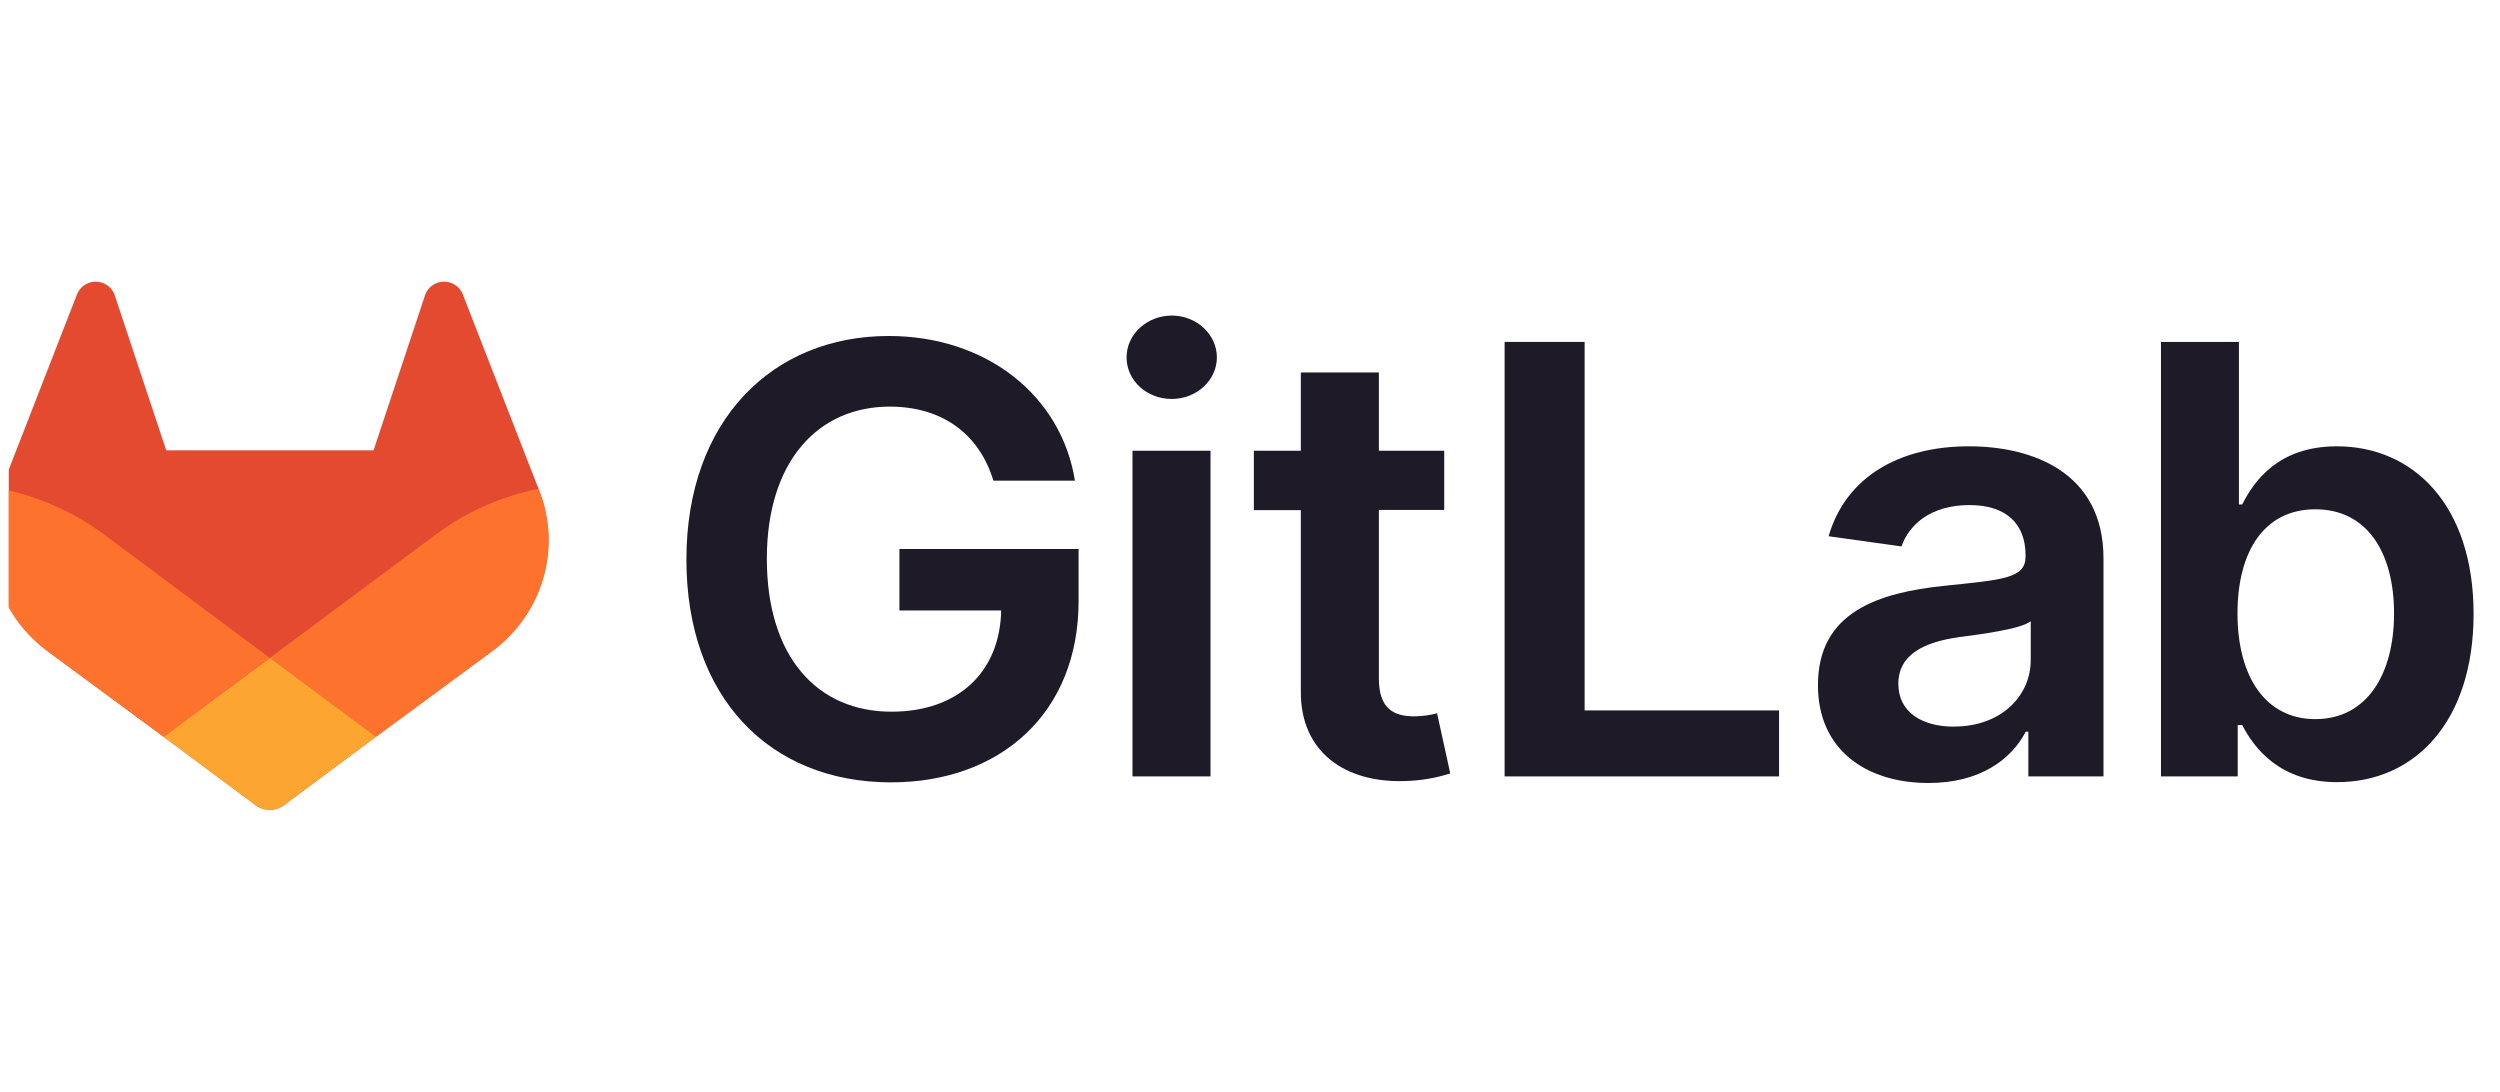
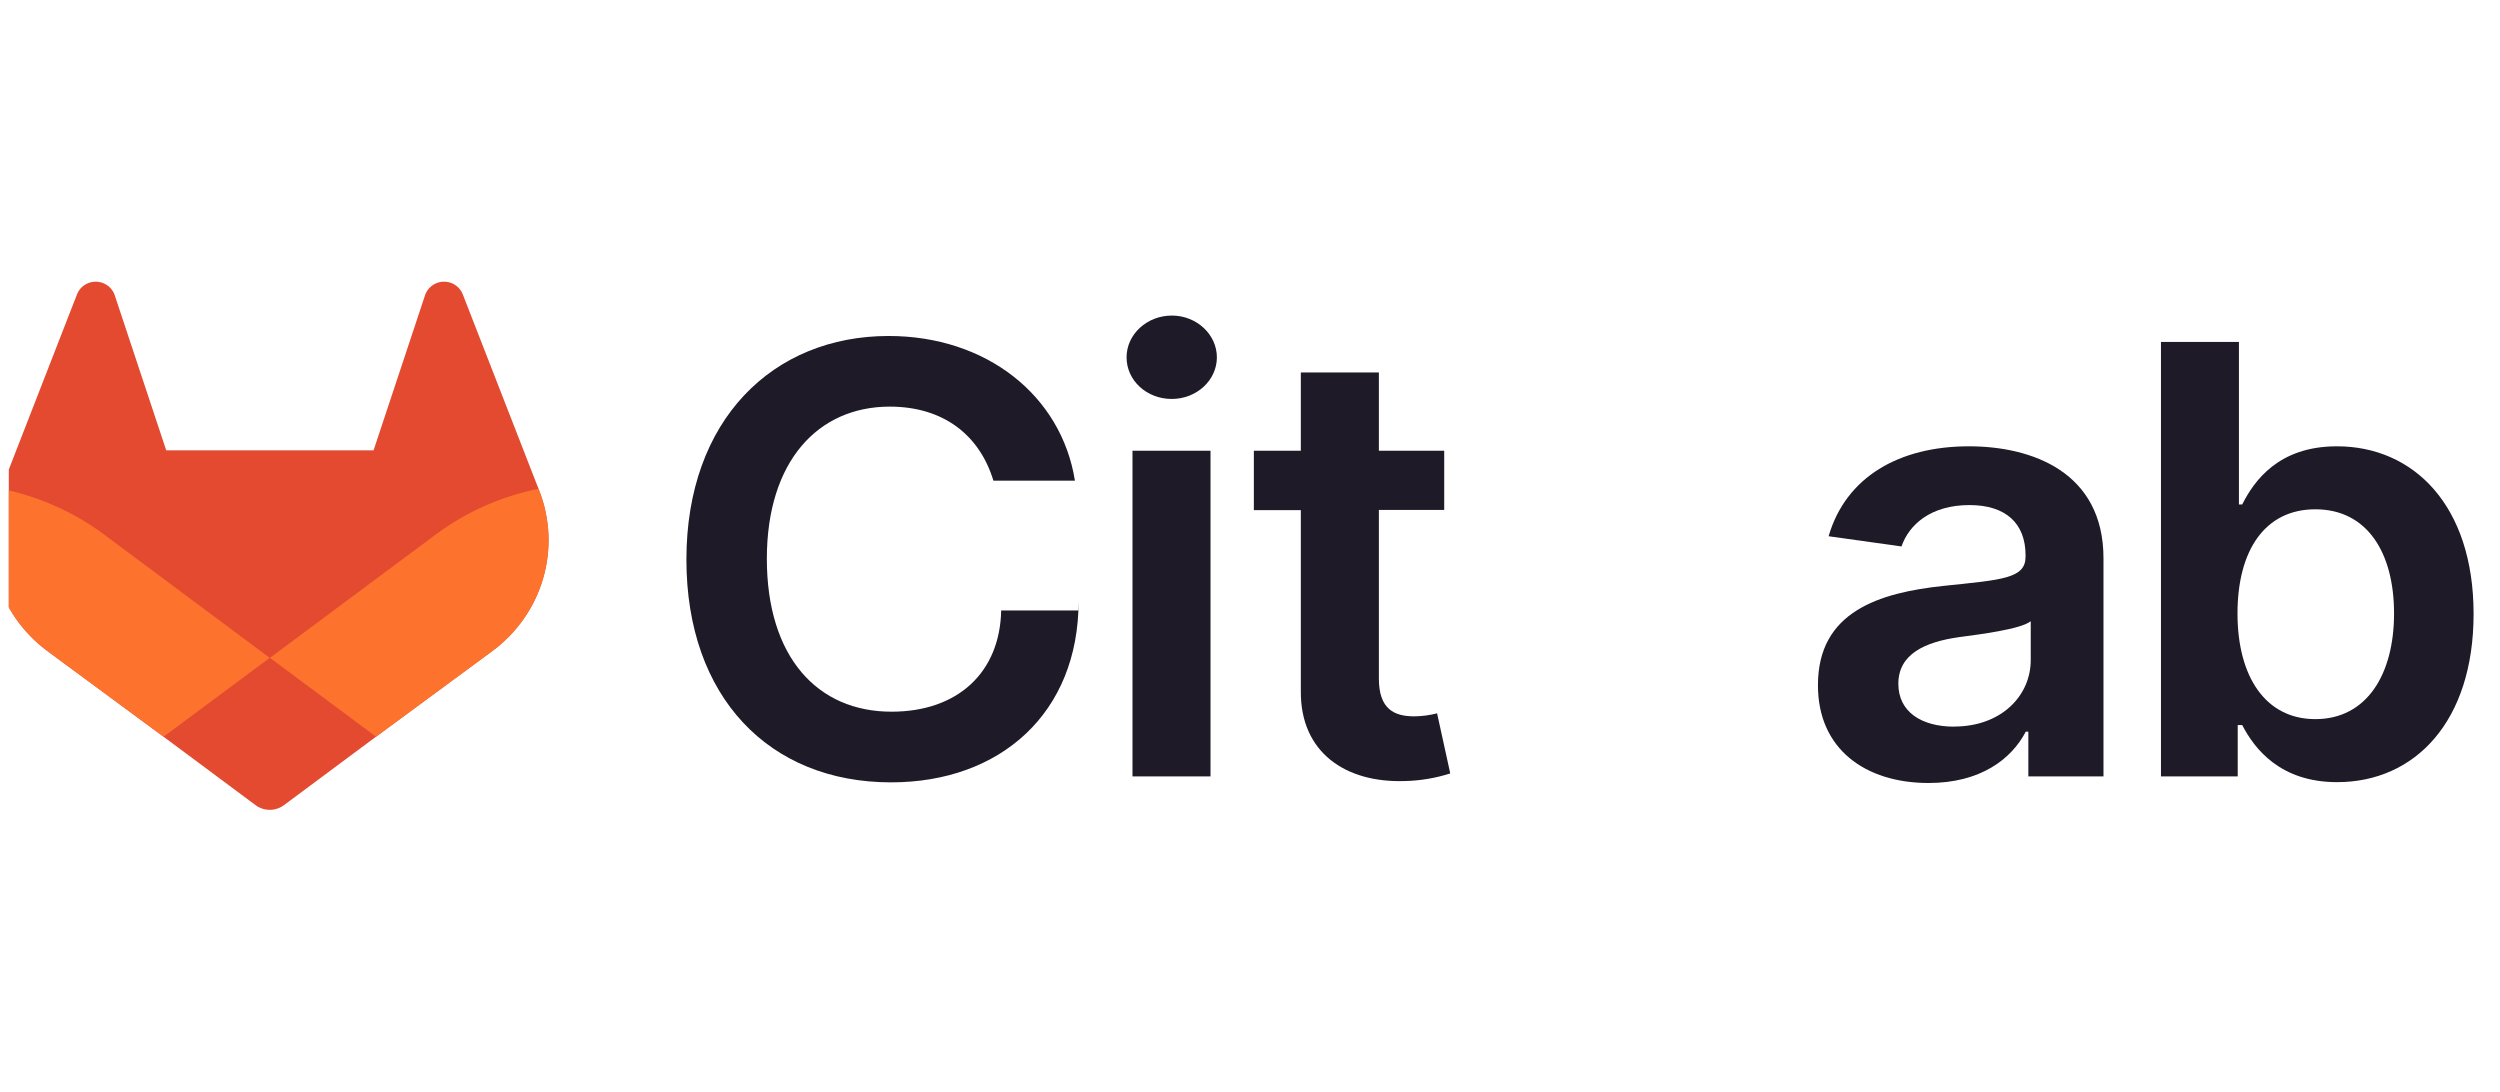
<svg xmlns="http://www.w3.org/2000/svg" width="142" height="62" viewBox="0 0 142 62" fill="none">
  <g clip-path="url(#clip0_5375_468)">
-     <path d="M56.426 27.302H61.056C60.284 22.458 56.022 19.084 50.475 19.084C43.913 19.084 38.988 23.832 38.988 31.784C38.988 39.594 43.691 44.438 50.61 44.438C56.819 44.438 61.264 40.508 61.264 34.146V31.182H51.087V34.676H56.867C56.794 38.196 54.406 40.424 50.634 40.424C46.435 40.424 43.557 37.328 43.557 31.736C43.557 26.18 46.484 23.096 50.536 23.096C53.561 23.096 55.63 24.686 56.426 27.302Z" fill="#1E1A28" />
+     <path d="M56.426 27.302H61.056C60.284 22.458 56.022 19.084 50.475 19.084C43.913 19.084 38.988 23.832 38.988 31.784C38.988 39.594 43.691 44.438 50.61 44.438C56.819 44.438 61.264 40.508 61.264 34.146V31.182V34.676H56.867C56.794 38.196 54.406 40.424 50.634 40.424C46.435 40.424 43.557 37.328 43.557 31.736C43.557 26.18 46.484 23.096 50.536 23.096C53.561 23.096 55.63 24.686 56.426 27.302Z" fill="#1E1A28" />
    <path d="M64.325 44.1H68.757V25.6H64.325V44.1ZM66.56 22.66C67.969 22.66 69.119 21.598 69.119 20.298C69.119 18.998 67.969 17.924 66.56 17.924C65.152 17.924 63.989 18.984 63.989 20.298C63.989 21.612 65.131 22.66 66.552 22.66H66.56Z" fill="#1E1A28" />
    <path d="M82.031 25.6H78.32V21.156H73.887V25.6H71.219V28.974H73.887V39.266C73.863 42.748 76.436 44.466 79.765 44.364C80.652 44.347 81.531 44.201 82.374 43.93L81.627 40.518C81.203 40.626 80.767 40.684 80.33 40.688C79.214 40.688 78.32 40.302 78.32 38.542V28.964H82.031V25.6Z" fill="#1E1A28" />
-     <path d="M85.462 44.1H101.051V40.352H90.006V19.42H85.462V44.1Z" fill="#1E1A28" />
    <path d="M109.542 44.474C112.493 44.474 114.255 43.112 115.064 41.558H115.21V44.1H119.478V31.712C119.478 26.82 115.426 25.35 111.836 25.35C107.881 25.35 104.845 27.084 103.865 30.458L108.005 31.038C108.444 29.772 109.694 28.688 111.867 28.688C113.926 28.688 115.052 29.724 115.052 31.544V31.616C115.052 32.868 113.716 32.93 110.397 33.278C106.749 33.664 103.26 34.736 103.26 38.906C103.247 42.546 105.953 44.474 109.542 44.474ZM110.999 41.274C109.15 41.274 107.826 40.442 107.826 38.84C107.826 37.164 109.308 36.466 111.282 36.188C112.446 36.032 114.773 35.742 115.346 35.286V37.466C115.359 39.52 113.668 41.268 110.999 41.268V41.274Z" fill="#1E1A28" />
    <path d="M122.743 44.1H127.102V41.184H127.358C128.057 42.534 129.515 44.426 132.748 44.426C137.181 44.426 140.5 40.966 140.5 34.87C140.5 28.7 137.084 25.35 132.736 25.35C129.417 25.35 128.033 27.314 127.358 28.652H127.171V19.42H122.743V44.1ZM127.09 34.846C127.09 31.246 128.657 28.928 131.511 28.928C134.462 28.928 135.982 31.398 135.982 34.846C135.982 38.294 134.439 40.846 131.511 40.846C128.681 40.846 127.09 38.436 127.09 34.846Z" fill="#1E1A28" />
    <path d="M30.631 27.874L30.588 27.762L26.279 16.702C26.192 16.485 26.037 16.3 25.836 16.176C25.687 16.081 25.517 16.023 25.34 16.005C25.163 15.987 24.984 16.01 24.818 16.072C24.652 16.134 24.503 16.234 24.383 16.363C24.263 16.492 24.175 16.647 24.127 16.816L21.219 25.578H9.441L6.532 16.816C6.484 16.648 6.396 16.493 6.276 16.364C6.156 16.235 6.007 16.136 5.841 16.073C5.675 16.011 5.496 15.988 5.32 16.006C5.143 16.024 4.973 16.082 4.823 16.176C4.622 16.3 4.467 16.485 4.38 16.702L0.073 27.764L0.028 27.874C-0.592 29.468 -0.668 31.218 -0.189 32.859C0.29 34.5 1.298 35.944 2.683 36.972L2.699 36.984L2.736 37.012L9.29 41.846L12.542 44.264L14.518 45.734C14.749 45.906 15.032 45.999 15.323 45.999C15.613 45.999 15.896 45.906 16.127 45.734L18.103 44.264L21.355 41.846L27.956 36.984L27.974 36.97C29.36 35.942 30.368 34.499 30.847 32.858C31.326 31.218 31.25 29.468 30.631 27.874Z" fill="#E34A30" />
    <path d="M30.631 27.874L30.588 27.762C28.489 28.186 26.511 29.061 24.796 30.326L15.335 37.366L21.359 41.846L27.96 36.984L27.979 36.97C29.363 35.942 30.37 34.498 30.849 32.858C31.327 31.217 31.251 29.468 30.631 27.874Z" fill="#FD732E" />
-     <path d="M9.29 41.846L12.542 44.264L14.518 45.734C14.749 45.907 15.032 46 15.322 46C15.613 46 15.896 45.907 16.127 45.734L18.103 44.264L21.355 41.846L15.331 37.366L9.29 41.846Z" fill="#FDA531" />
    <path d="M5.864 30.326C4.149 29.062 2.172 28.187 0.073 27.764L0.028 27.874C-0.592 29.468 -0.668 31.218 -0.189 32.859C0.29 34.5 1.298 35.944 2.683 36.972L2.699 36.984L2.736 37.012L9.29 41.846L15.319 37.366L5.864 30.326Z" fill="#FD732E" />
  </g>
  <defs>
    <clipPath id="clip0_5375_468">
      <rect width="141" height="62" fill="white" transform="translate(0.5)" />
    </clipPath>
  </defs>
</svg>